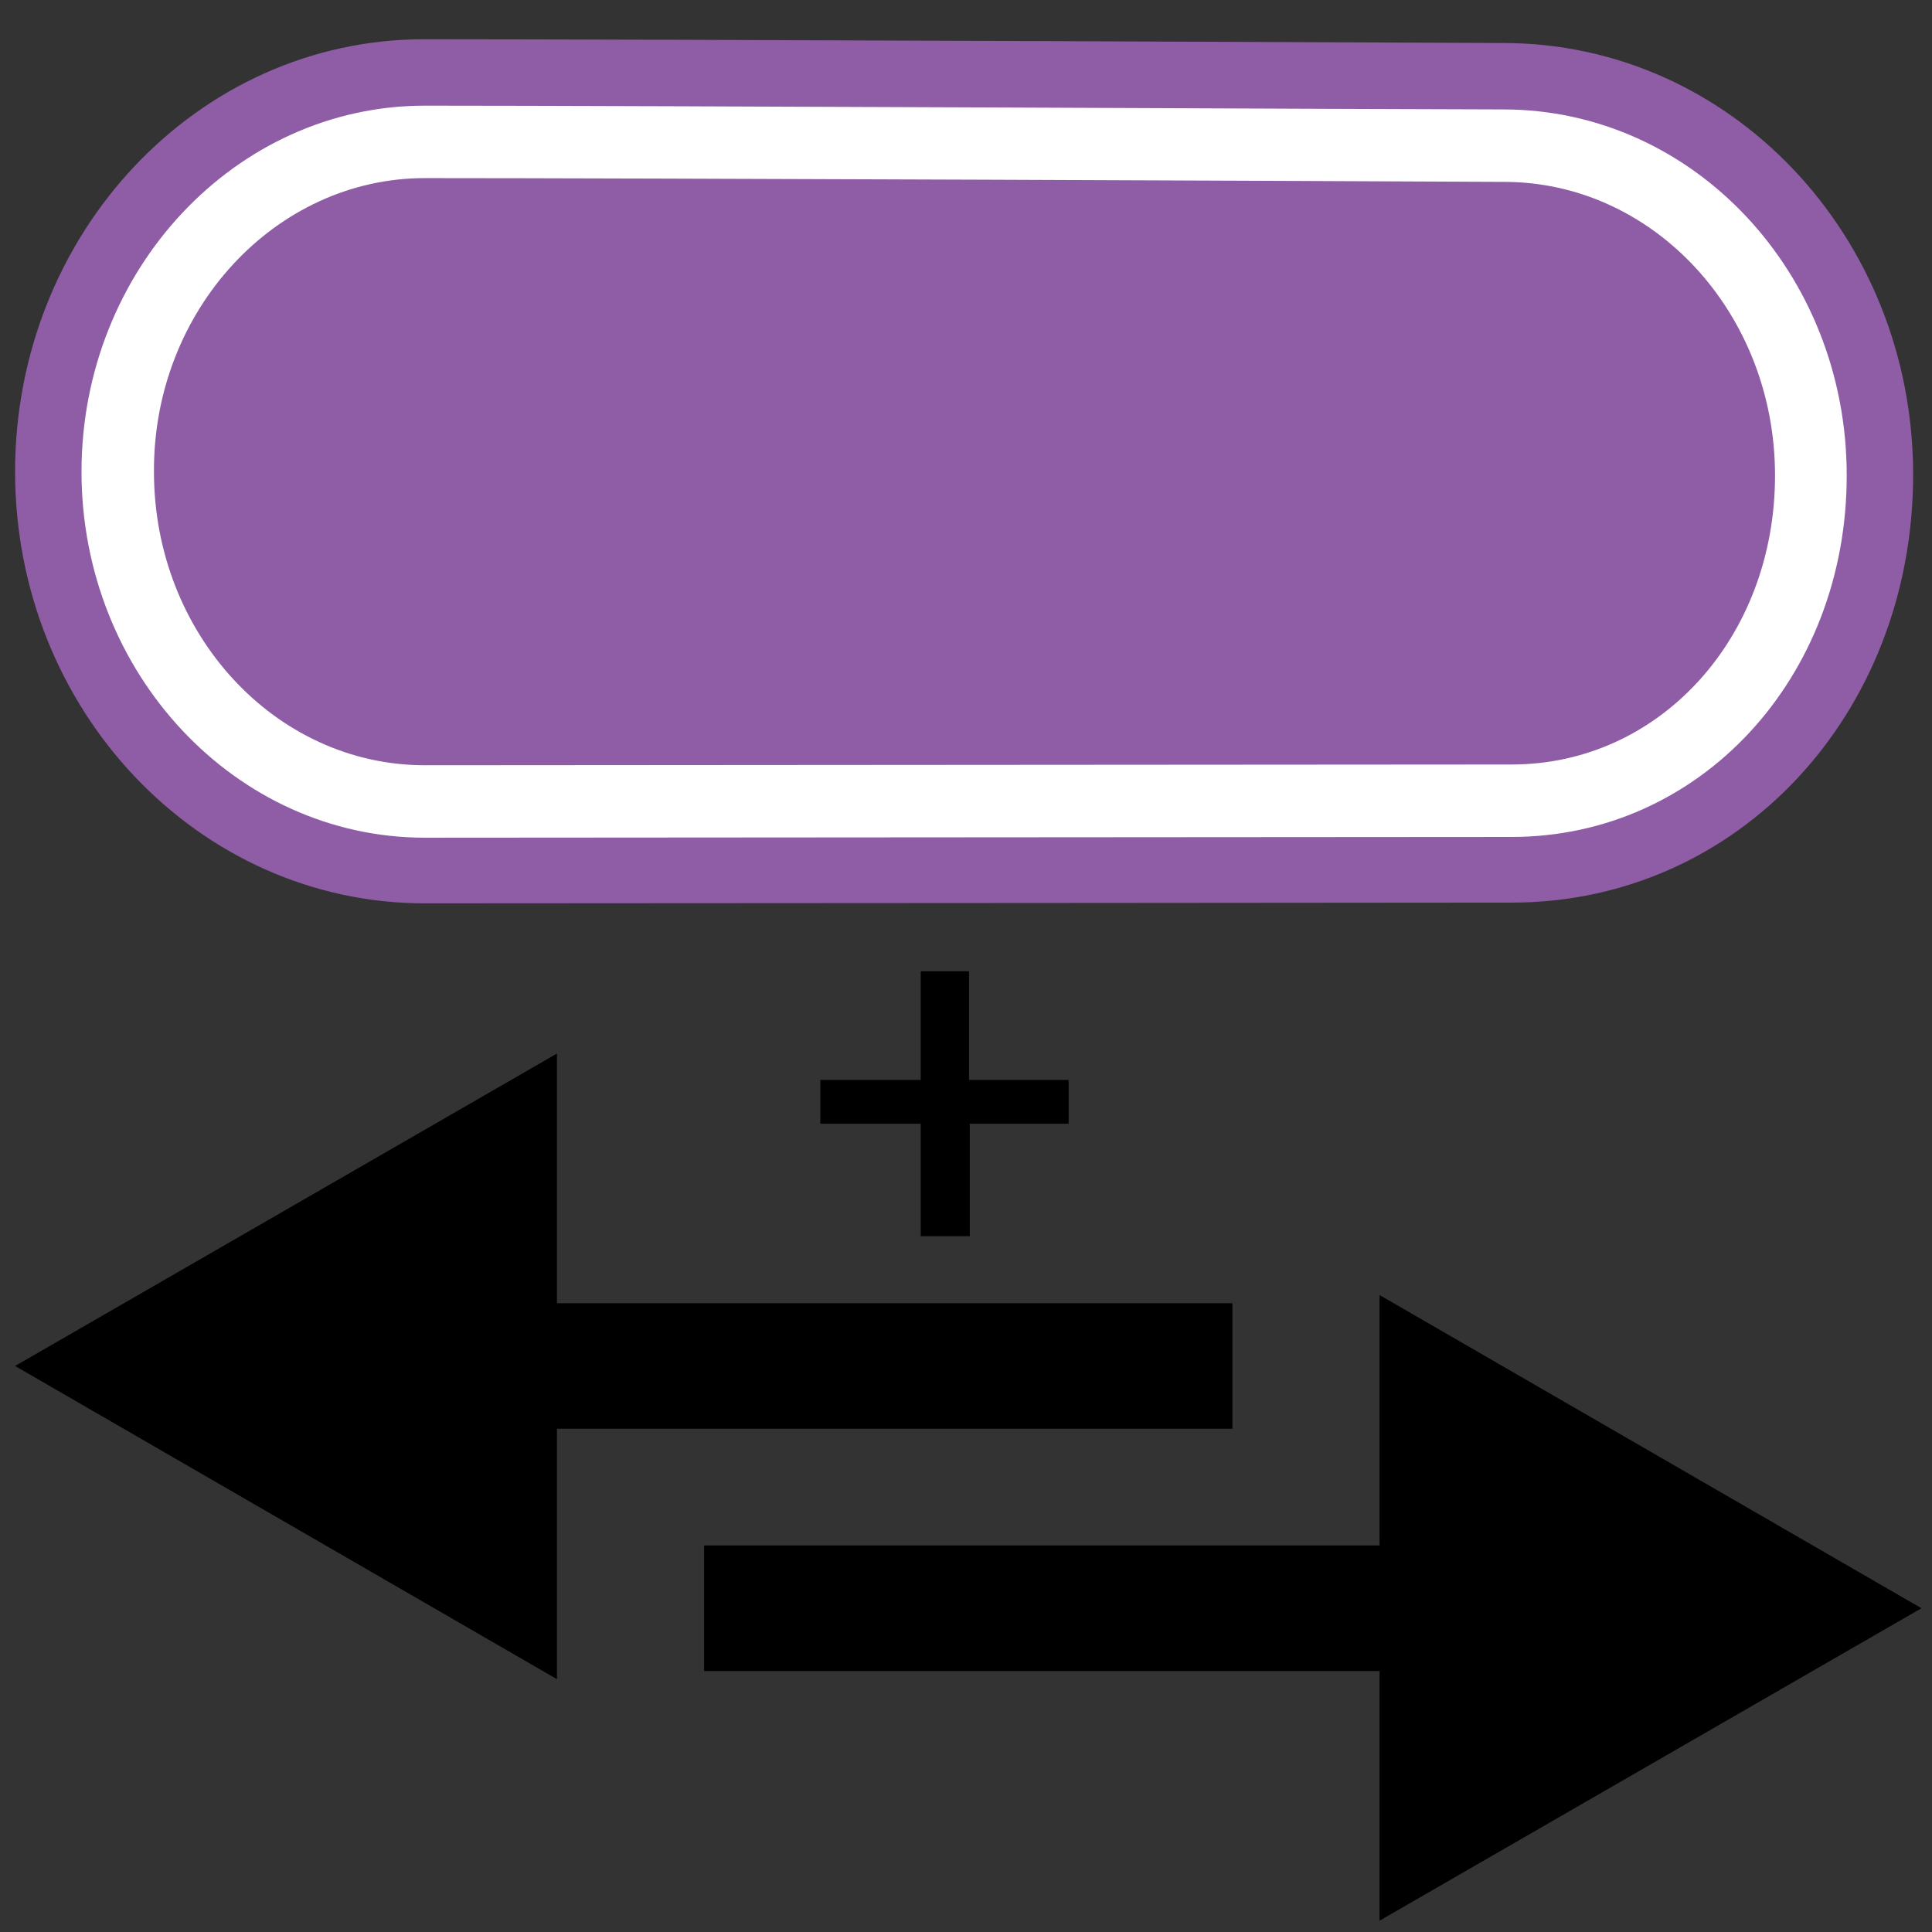
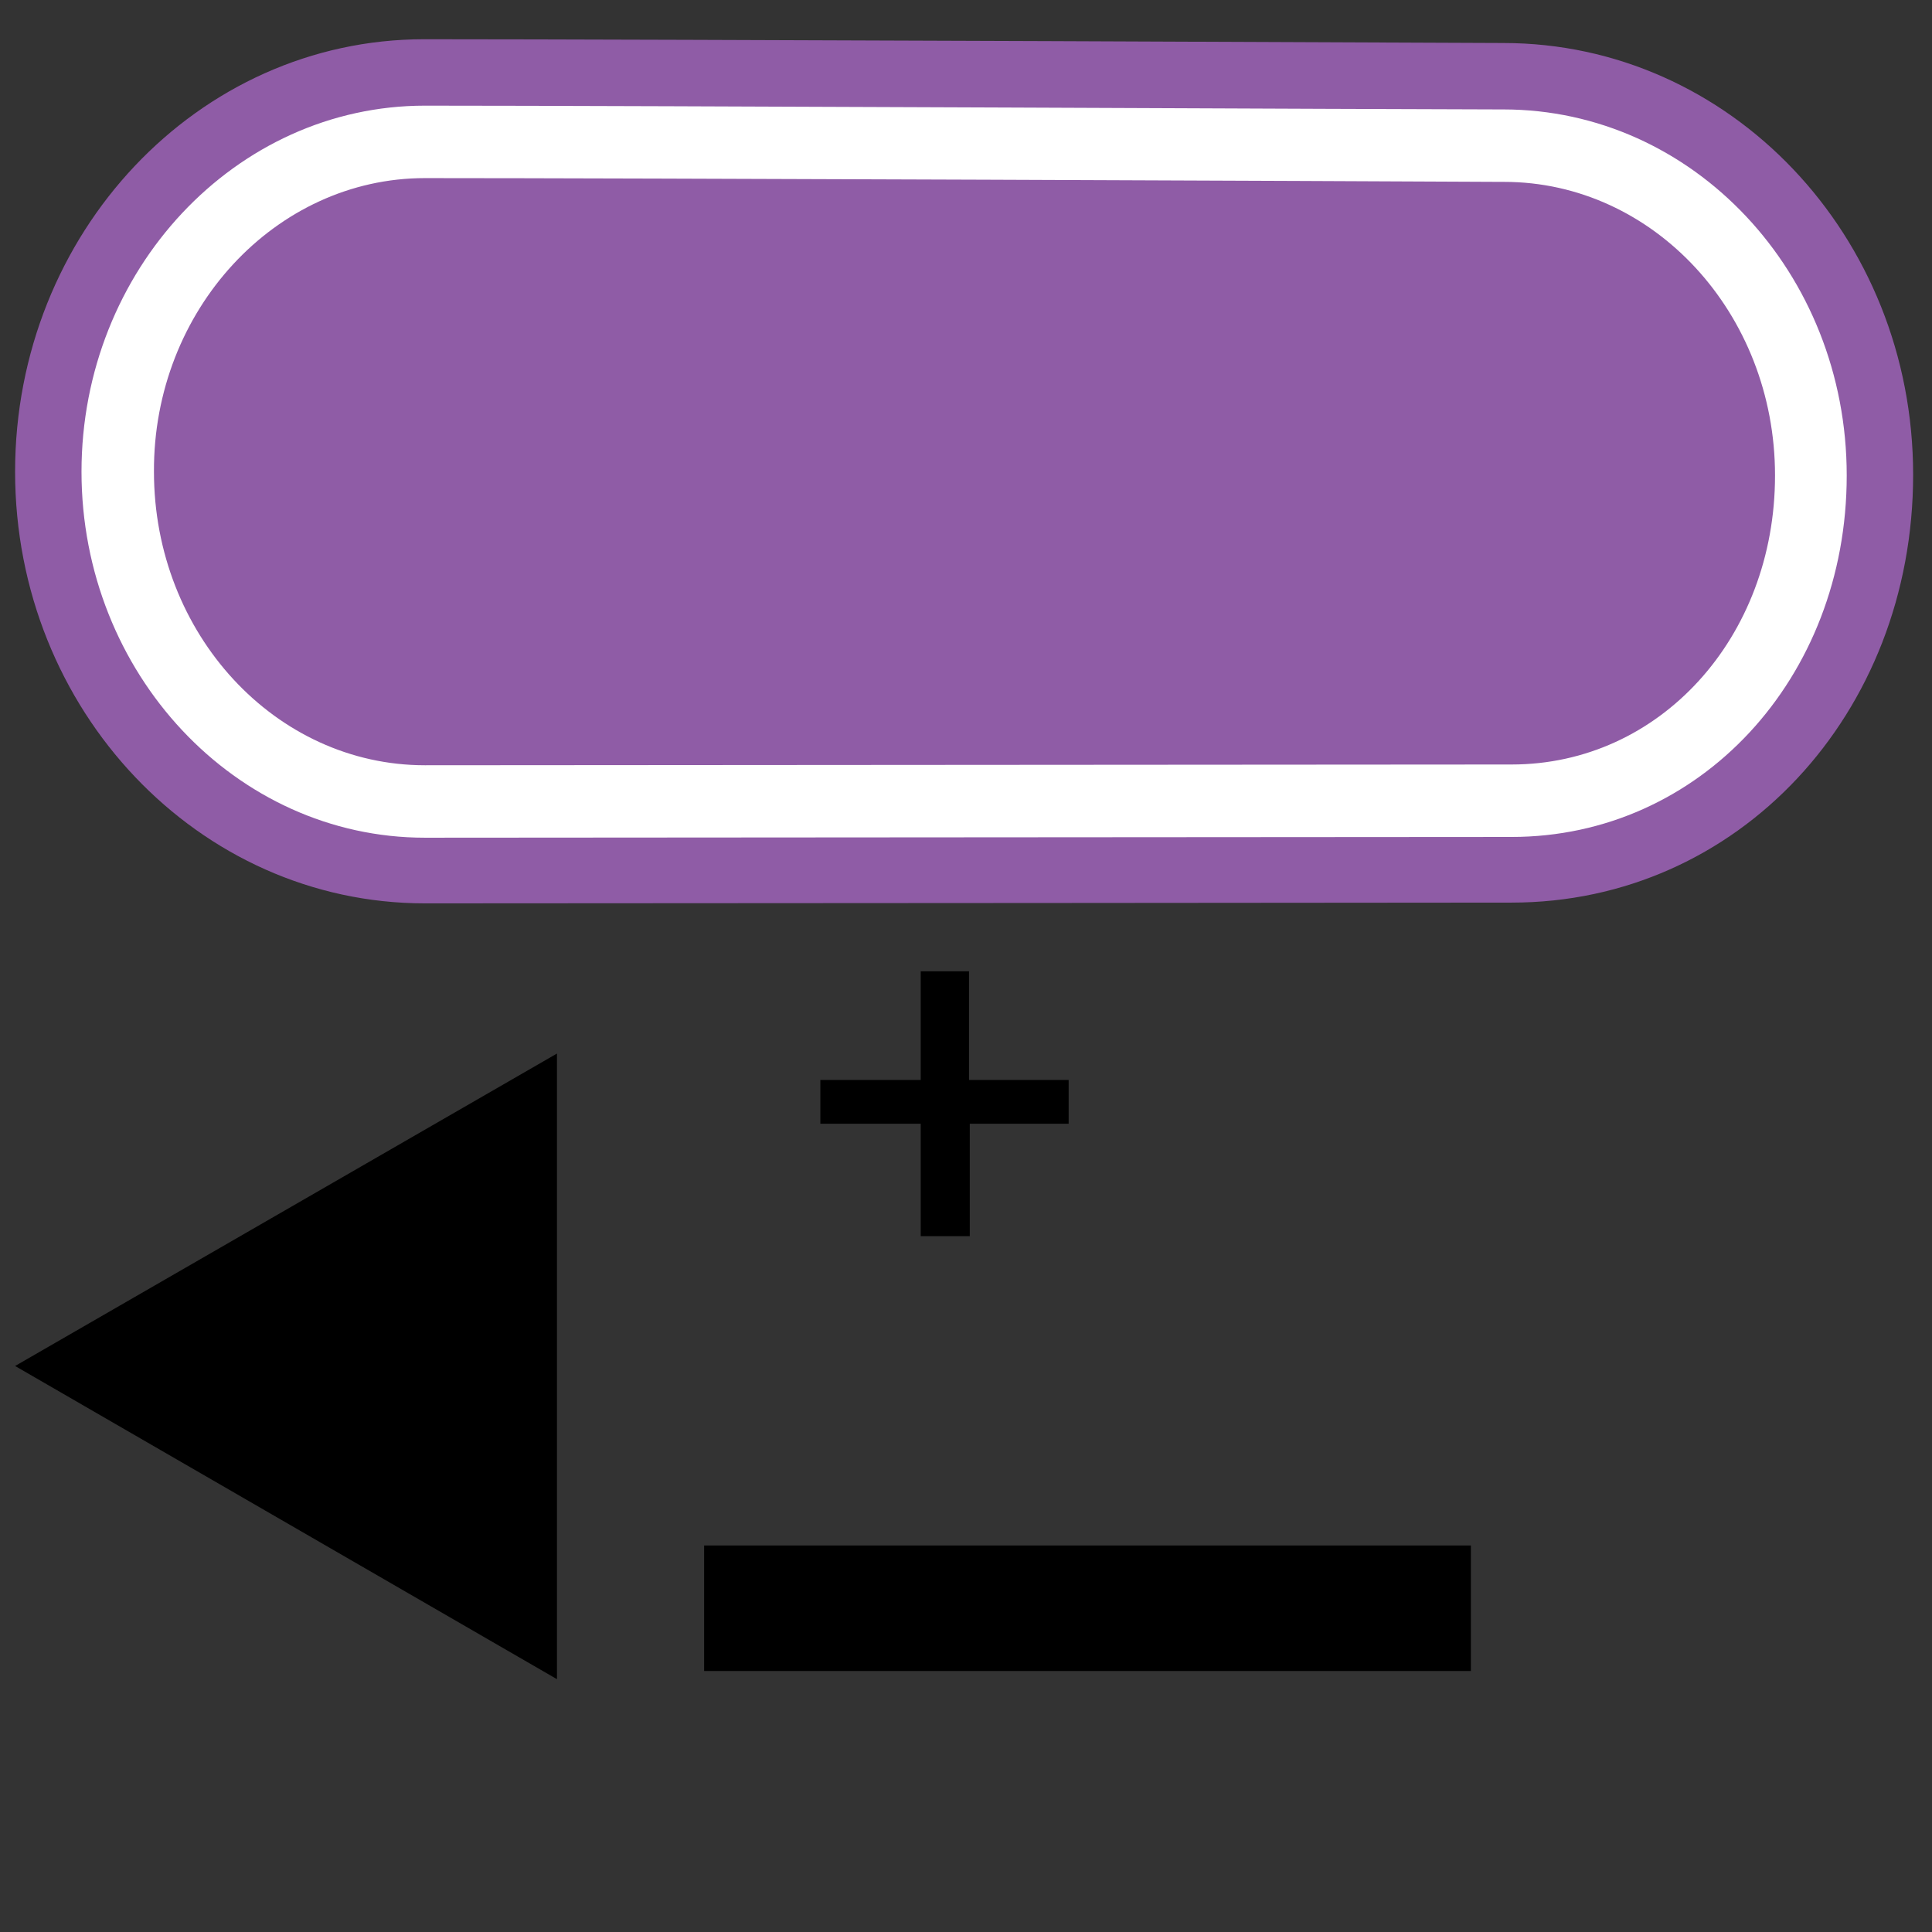
<svg xmlns="http://www.w3.org/2000/svg" version="1.1" id="Layer_2_00000142146627188598591200000011194322861244035752_" x="0px" y="0px" viewBox="0 0 256 256" style="enable-background:new 0 0 256 256;" xml:space="preserve">
  <rect x="0" y="0" width="256" height="256" fill="#333333" stroke="none" />
  <style type="text/css">
	.st0{fill:#8F5CA6;}
	.st1{fill:#FFFFFF;}
	.st2{fill:none;stroke:#000000;stroke-width:16.632;stroke-miterlimit:10;}
</style>
  <g id="Layer_1-2">
    <path class="st0" d="M200.3,119.6c30,0,53.2-25,53.2-56.7S229.2,5.7,199.2,5.7c0,0-113-0.5-143-0.5S2,30.9,2,62.5   s24.3,57.2,54.3,57.2S200.3,119.6,200.3,119.6" />
    <g>
      <path class="st0" d="M56.3,106.2c-22.4,0-40.7-19.6-40.7-43.7c0-24.1,18.3-43.7,40.7-43.7c27.3,0,123.5,0.4,142.6,0.5h0.4    c22.4,0,40.7,19.6,40.7,43.7c0,24.2-17.4,43.1-39.6,43.1L56.3,106.2z" />
      <path class="st1" d="M56.3,23.6c27.2,0,123.5,0.4,142.6,0.5h0.4c19.8,0,35.9,17.4,35.9,38.9c0,21.5-15.3,38.3-34.9,38.3l-144,0.1    c-19.8,0-35.9-17.4-35.9-38.9C20.3,41.1,36.5,23.6,56.3,23.6 M56.3,14c-25.1,0-45.5,21.8-45.5,48.5S31.2,111,56.3,111l144-0.1    c24.9,0,44.4-21,44.4-47.9s-20.4-48.5-45.5-48.5h-0.4C187.2,14.5,84.4,14,56.3,14L56.3,14z" />
    </g>
  </g>
  <g>
    <path d="M128.5,148.9v14.9H122v-14.9h-13.3v-5.8H122v-14.4h6.4v14.4h13.2v5.8H128.5z" />
  </g>
  <g>
    <g>
-       <line class="st2" x1="61.7" y1="181" x2="163.3" y2="181" />
      <g>
        <polygon points="73.8,222.5 2,181 73.8,139.6    " />
      </g>
    </g>
  </g>
  <g>
    <g>
      <line class="st2" x1="194.9" y1="213.1" x2="93.3" y2="213.1" />
      <g>
-         <polygon points="182.8,171.6 254.6,213.1 182.8,254.5    " />
-       </g>
+         </g>
    </g>
  </g>
</svg>